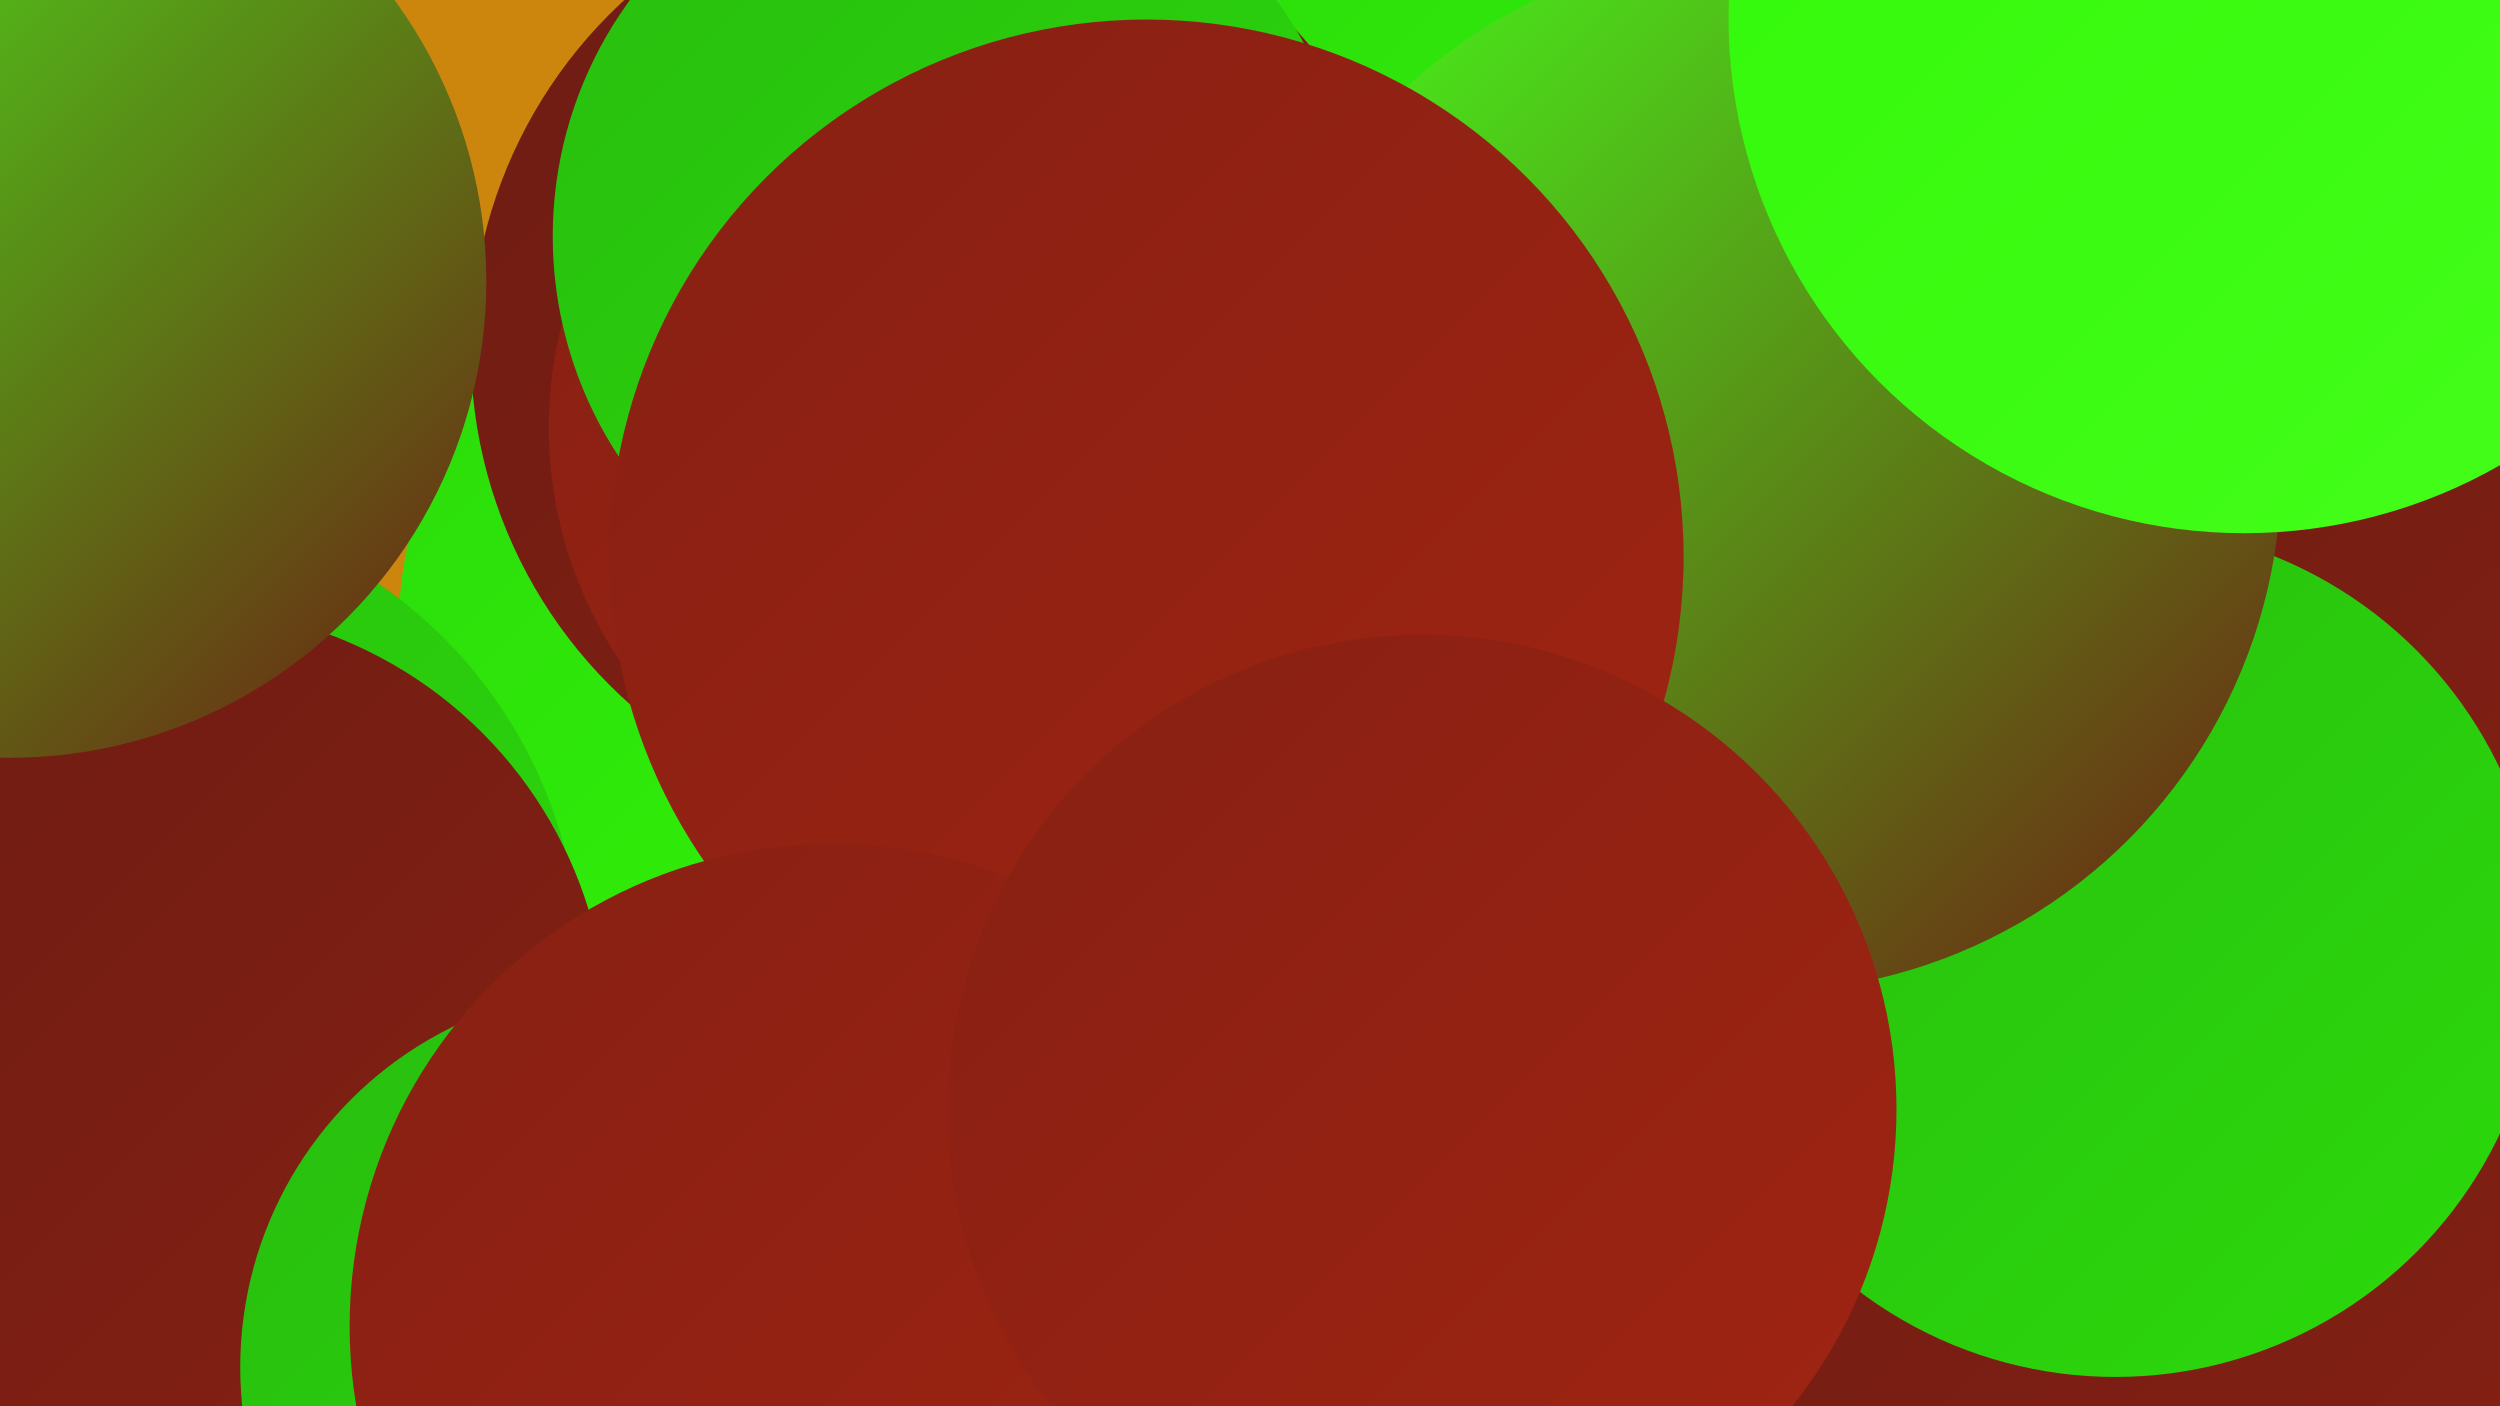
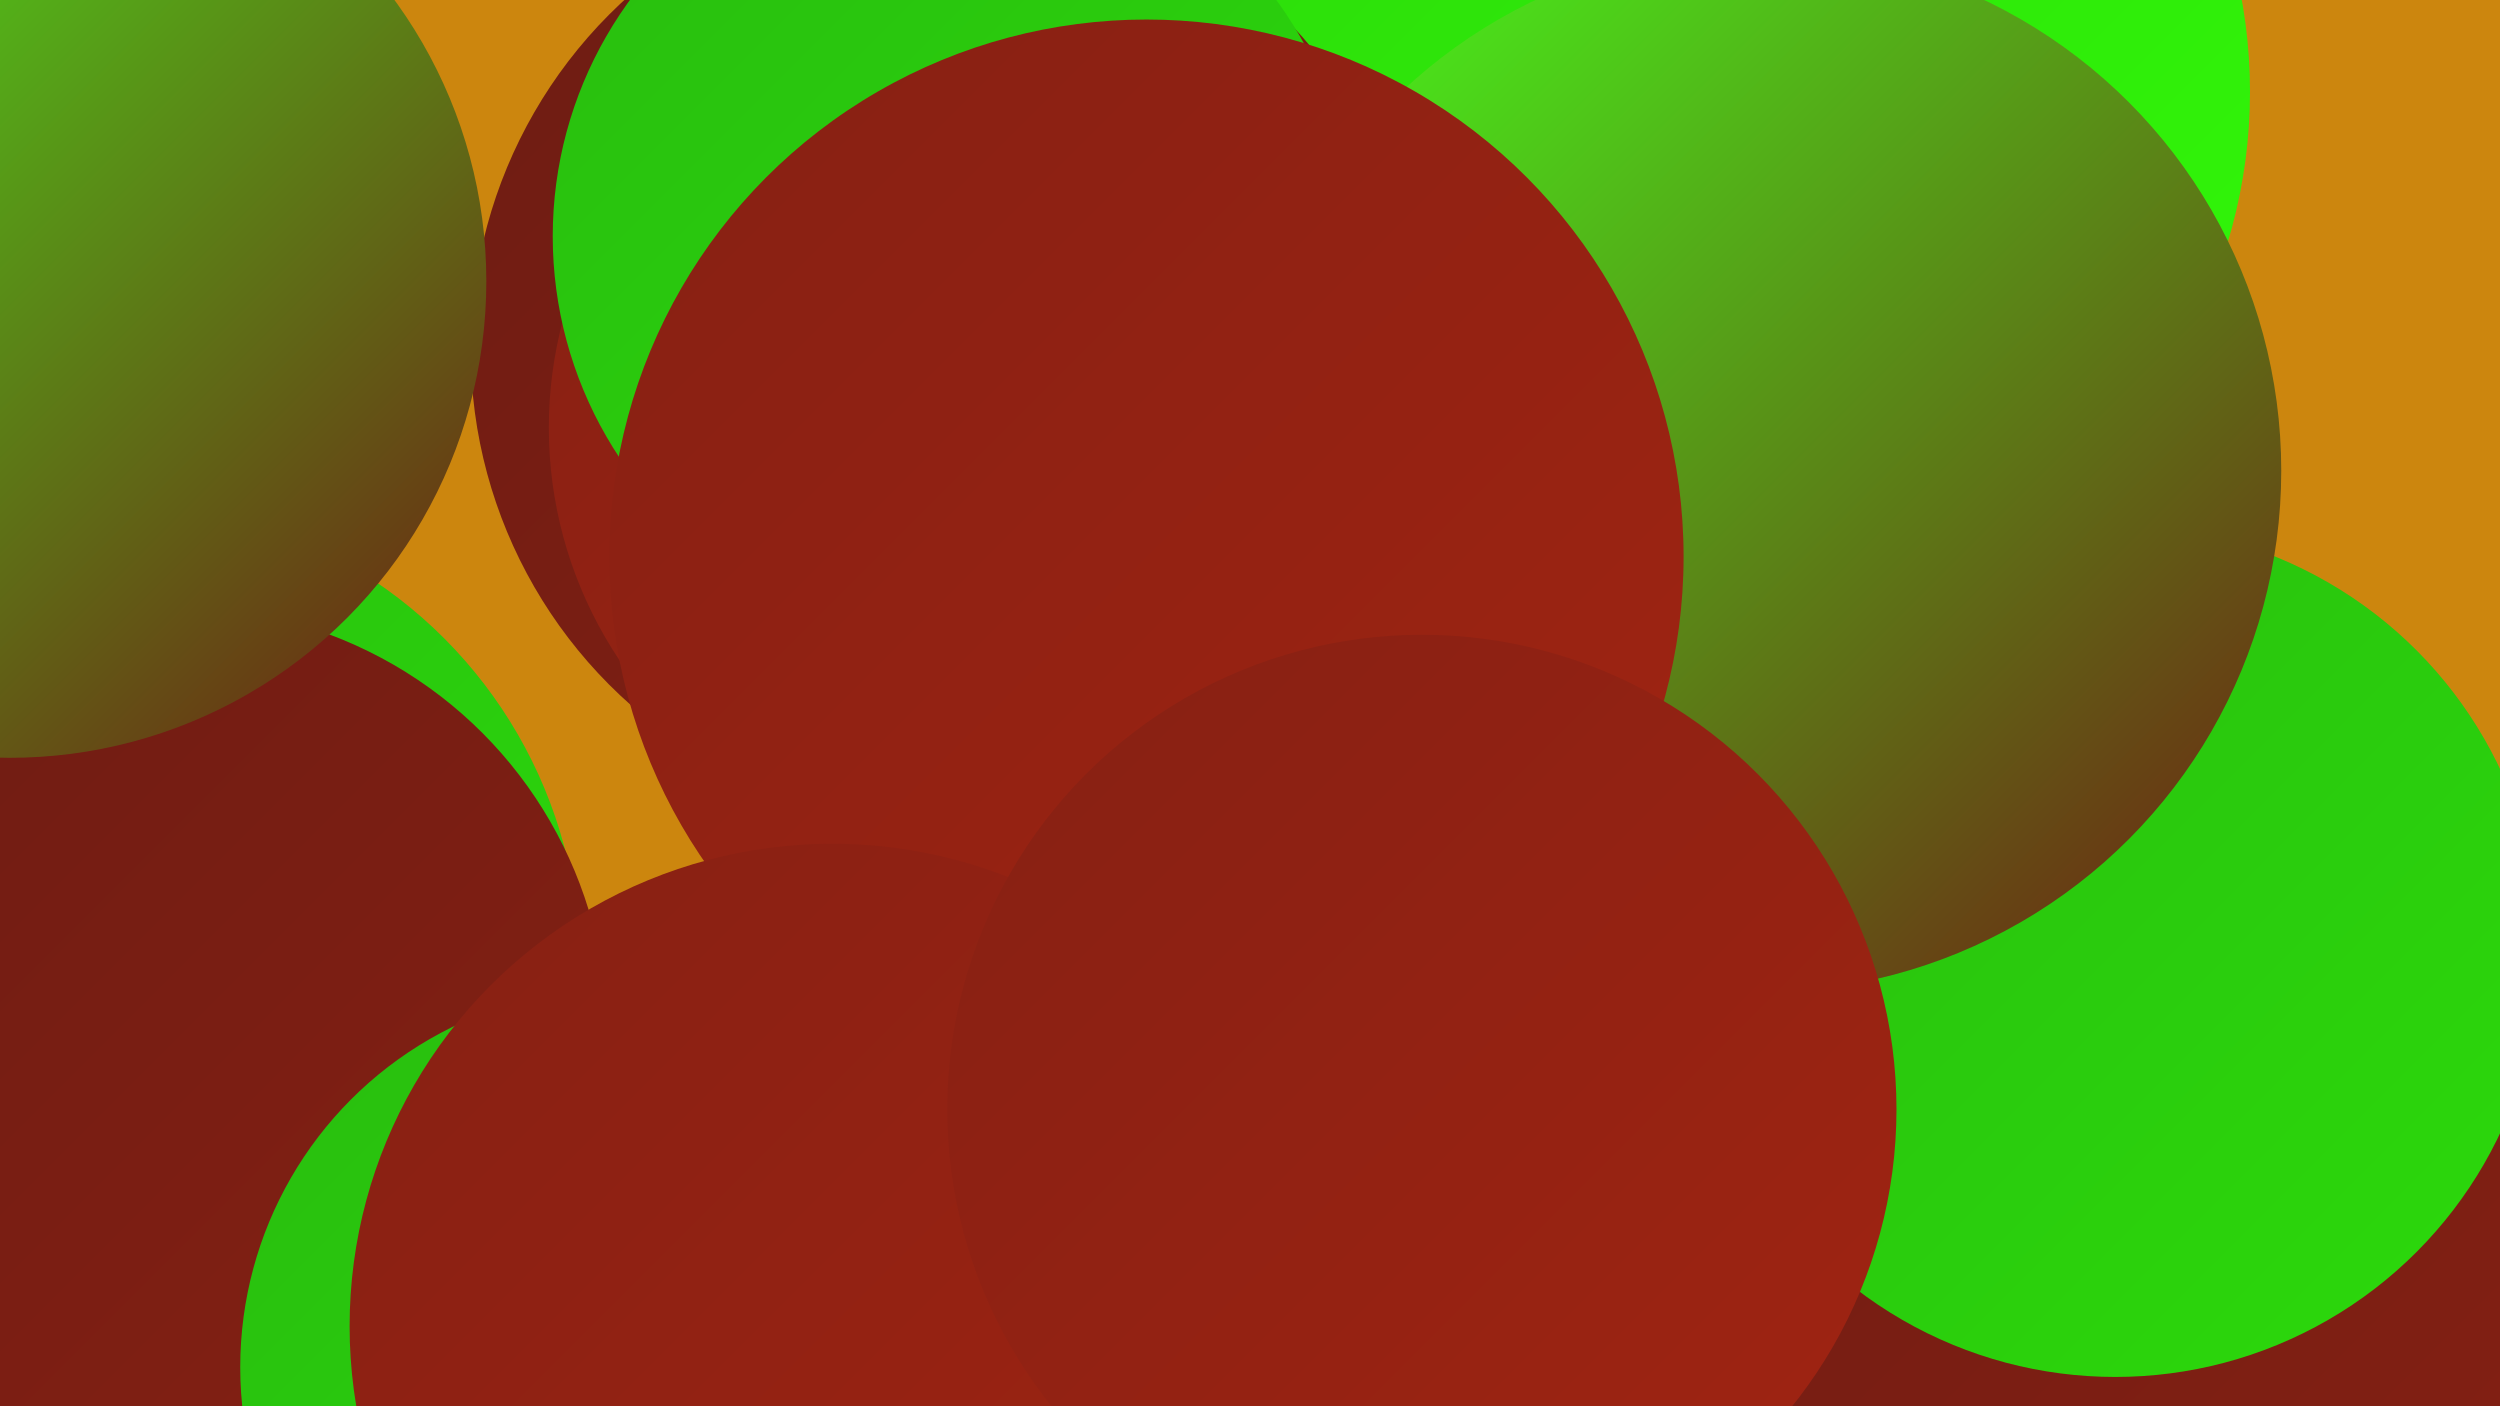
<svg xmlns="http://www.w3.org/2000/svg" width="1280" height="720">
  <defs>
    <linearGradient id="grad0" x1="0%" y1="0%" x2="100%" y2="100%">
      <stop offset="0%" style="stop-color:#6d1c13;stop-opacity:1" />
      <stop offset="100%" style="stop-color:#862013;stop-opacity:1" />
    </linearGradient>
    <linearGradient id="grad1" x1="0%" y1="0%" x2="100%" y2="100%">
      <stop offset="0%" style="stop-color:#862013;stop-opacity:1" />
      <stop offset="100%" style="stop-color:#a12412;stop-opacity:1" />
    </linearGradient>
    <linearGradient id="grad2" x1="0%" y1="0%" x2="100%" y2="100%">
      <stop offset="0%" style="stop-color:#a12412;stop-opacity:1" />
      <stop offset="100%" style="stop-color:#28bd0f;stop-opacity:1" />
    </linearGradient>
    <linearGradient id="grad3" x1="0%" y1="0%" x2="100%" y2="100%">
      <stop offset="0%" style="stop-color:#28bd0f;stop-opacity:1" />
      <stop offset="100%" style="stop-color:#2cda0b;stop-opacity:1" />
    </linearGradient>
    <linearGradient id="grad4" x1="0%" y1="0%" x2="100%" y2="100%">
      <stop offset="0%" style="stop-color:#2cda0b;stop-opacity:1" />
      <stop offset="100%" style="stop-color:#31f808;stop-opacity:1" />
    </linearGradient>
    <linearGradient id="grad5" x1="0%" y1="0%" x2="100%" y2="100%">
      <stop offset="0%" style="stop-color:#31f808;stop-opacity:1" />
      <stop offset="100%" style="stop-color:#45fe1b;stop-opacity:1" />
    </linearGradient>
    <linearGradient id="grad6" x1="0%" y1="0%" x2="100%" y2="100%">
      <stop offset="0%" style="stop-color:#45fe1b;stop-opacity:1" />
      <stop offset="100%" style="stop-color:#6d1c13;stop-opacity:1" />
    </linearGradient>
  </defs>
  <rect width="1280" height="720" fill="#cc860e" />
-   <circle cx="425" cy="324" r="221" fill="url(#grad4)" />
  <circle cx="886" cy="47" r="266" fill="url(#grad4)" />
-   <circle cx="1048" cy="79" r="188" fill="url(#grad0)" />
  <circle cx="1050" cy="618" r="278" fill="url(#grad0)" />
  <circle cx="484" cy="179" r="243" fill="url(#grad0)" />
  <circle cx="495" cy="219" r="214" fill="url(#grad1)" />
  <circle cx="59" cy="495" r="238" fill="url(#grad3)" />
  <circle cx="57" cy="634" r="216" fill="url(#grad2)" />
  <circle cx="92" cy="530" r="219" fill="url(#grad0)" />
  <circle cx="501" cy="670" r="257" fill="url(#grad1)" />
  <circle cx="488" cy="121" r="205" fill="url(#grad3)" />
-   <circle cx="1188" cy="346" r="210" fill="url(#grad0)" />
  <circle cx="1083" cy="487" r="218" fill="url(#grad3)" />
  <circle cx="901" cy="241" r="267" fill="url(#grad6)" />
  <circle cx="317" cy="700" r="194" fill="url(#grad3)" />
-   <circle cx="1149" cy="9" r="264" fill="url(#grad5)" />
  <circle cx="587" cy="285" r="275" fill="url(#grad1)" />
  <circle cx="426" cy="679" r="247" fill="url(#grad1)" />
  <circle cx="5" cy="144" r="244" fill="url(#grad6)" />
  <circle cx="728" cy="568" r="243" fill="url(#grad1)" />
</svg>